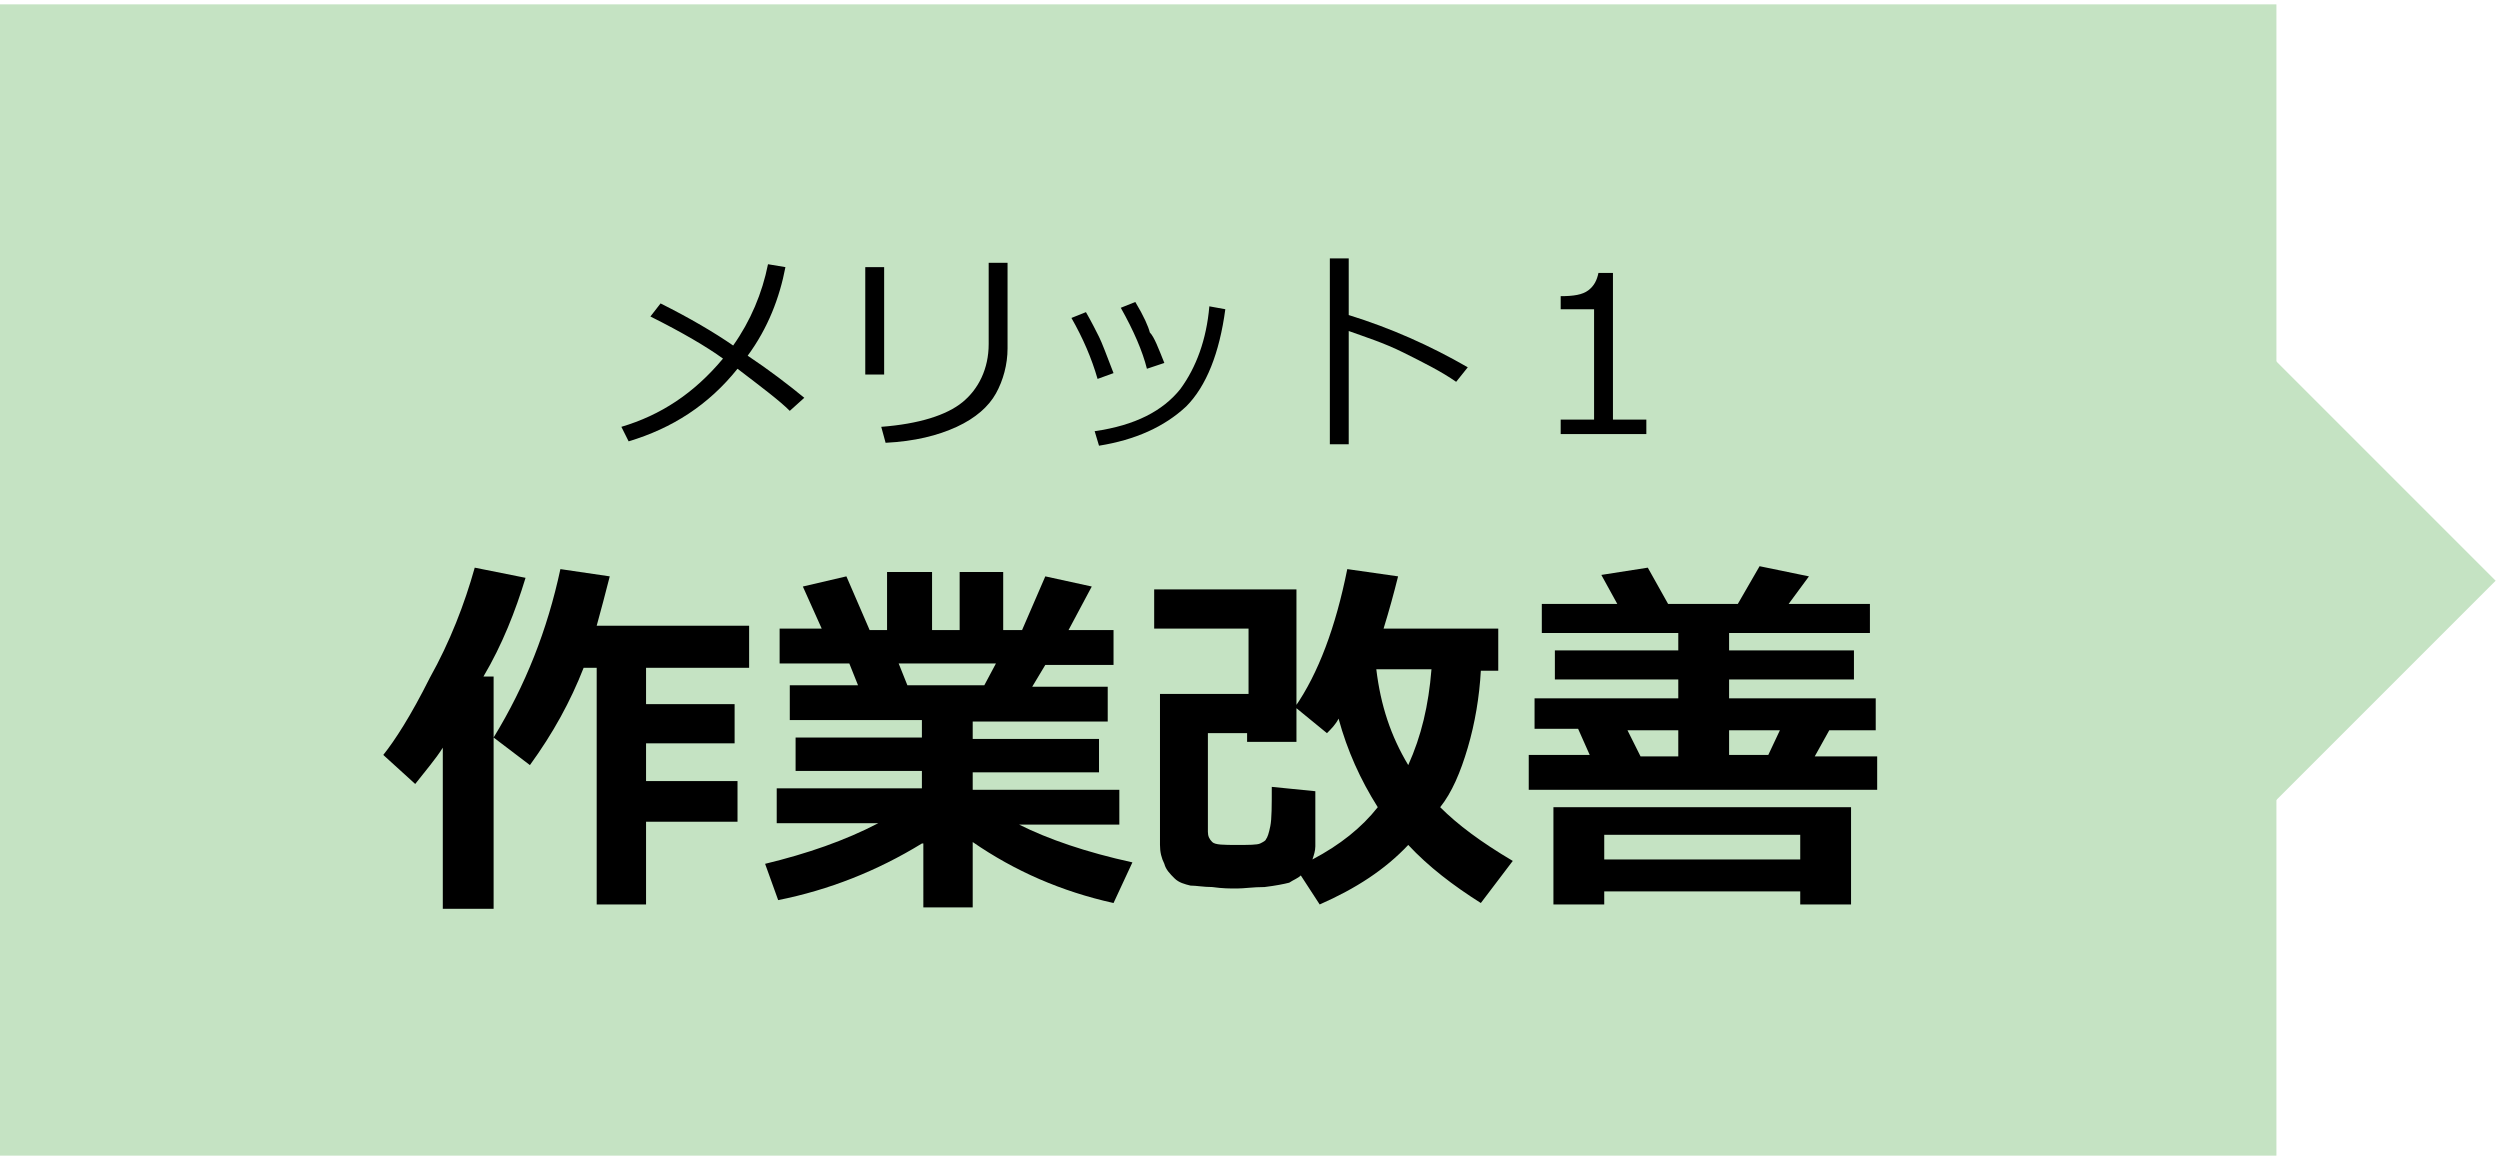
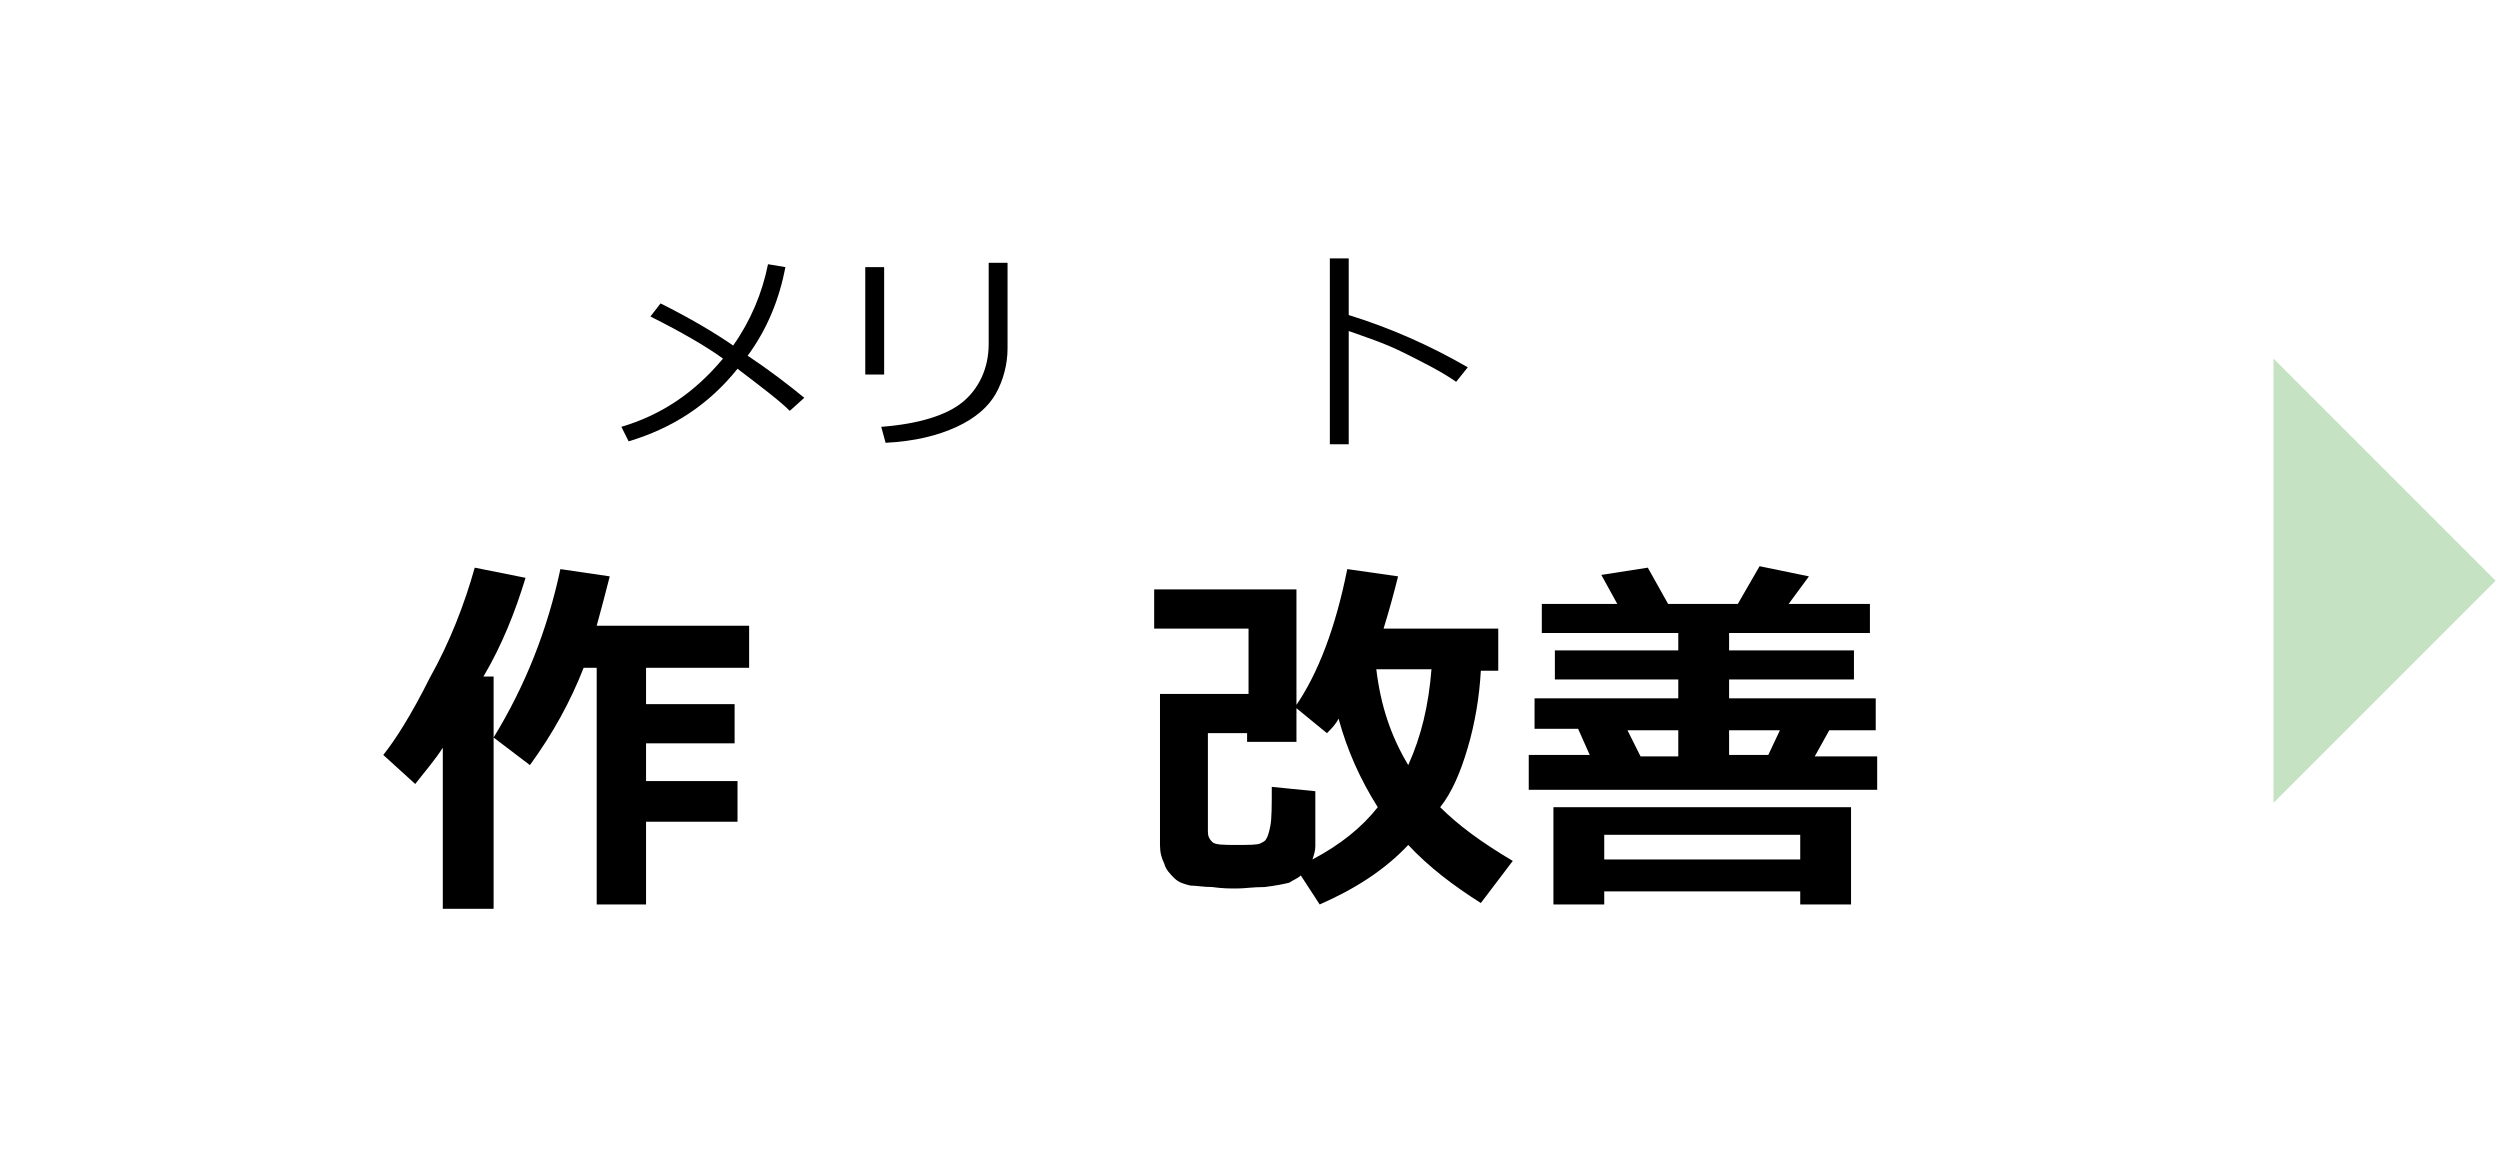
<svg xmlns="http://www.w3.org/2000/svg" xmlns:xlink="http://www.w3.org/1999/xlink" version="1.1" id="レイヤー_1" x="0px" y="0px" width="172.2px" height="80px" viewBox="0 0 172.2 80" style="enable-background:new 0 0 172.2 80;" xml:space="preserve">
  <style type="text/css">
	.st0{clip-path:url(#SVGID_2_);}
	.st1{fill-rule:evenodd;clip-rule:evenodd;fill:#C5E3C3;}
</style>
  <g>
    <defs>
      <rect id="SVGID_1_" y="0.2" width="171.9" height="79.6" />
    </defs>
    <clipPath id="SVGID_2_">
      <use xlink:href="#SVGID_1_" style="overflow:visible;" />
    </clipPath>
    <g class="st0">
      <g>
        <g>
          <polygon class="st1" points="171.9,40 156.6,24.7 156.6,55.3     " />
-           <rect y="0.3" class="st1" width="156.8" height="79.3" />
        </g>
      </g>
      <g>
        <path d="M54.1,18.4c-0.4,2.1-1.2,4.2-2.6,6.1c1.5,1,2.8,2,3.9,2.9l-1,0.9c-0.7-0.7-1.9-1.6-3.6-2.9c-2,2.5-4.5,4.1-7.5,5l-0.5-1     c2.7-0.8,5-2.3,7-4.7c-1.1-0.8-2.8-1.8-5-2.9l0.7-0.9c2,1,3.7,2,5,2.9c1.2-1.7,2-3.6,2.4-5.6L54.1,18.4z" />
        <path d="M60.9,25.8h-1.3v-7.4h1.3V25.8z M69.4,24c0,1.1-0.3,2.2-0.8,3.1c-0.5,0.9-1.4,1.7-2.7,2.3c-1.3,0.6-2.9,1-4.9,1.1     l-0.3-1.1c2.6-0.2,4.5-0.8,5.6-1.7s1.8-2.3,1.8-4v-5.6h1.3V24z" />
-         <path d="M76.7,25.7l-1.1,0.4c-0.4-1.4-1-2.8-1.8-4.2l1-0.4c0.4,0.7,0.7,1.3,0.9,1.7S76.2,24.4,76.7,25.7z M84.4,21.3     c-0.4,3-1.3,5.3-2.7,6.7c-1.5,1.4-3.5,2.3-6,2.7l-0.3-1c2.8-0.4,4.7-1.4,5.9-2.9c1.1-1.5,1.8-3.4,2-5.7L84.4,21.3z M80.2,25     l-1.2,0.4c-0.3-1.2-0.9-2.6-1.8-4.2l1-0.4c0.6,1,0.9,1.7,1,2.1C79.5,23.2,79.8,24,80.2,25z" />
        <path d="M101.1,25.3l-0.8,1c-1-0.7-2.2-1.3-3.6-2s-2.7-1.1-3.8-1.5v7.8h-1.3V17.8h1.3v3.9C95.8,22.6,98.5,23.8,101.1,25.3z" />
-         <path d="M113.4,29.9h-5.9v-1h2.3v-7.6h-2.3v-0.9c0.9,0,1.5-0.1,1.9-0.4c0.4-0.3,0.6-0.7,0.7-1.2h1v10.1h2.3V29.9z" />
        <path d="M34,62.6h-3.5V51.5c-0.5,0.8-1.2,1.6-1.9,2.5l-2.2-2c0.8-1,1.9-2.7,3.2-5.3c1.4-2.5,2.4-5.1,3.1-7.6l3.5,0.7     c-0.7,2.3-1.6,4.6-2.9,6.8H34V62.6z M44.6,62.3h-3.5V46h-0.9c-0.9,2.3-2.1,4.5-3.7,6.7L34,50.8c2.2-3.6,3.7-7.4,4.6-11.6l3.4,0.5     c-0.3,1.2-0.6,2.3-0.9,3.4h10.5V46h-7.1v2.5h6.1v2.7h-6.1v2.6h6.3v2.8h-6.3V62.3z" />
-         <path d="M63.5,58.1c-3.1,1.9-6.4,3.2-9.9,3.9l-0.9-2.5c2.9-0.7,5.5-1.6,7.8-2.8h-7v-2.4h10v-1.2h-8.7v-2.3h8.7v-1.2h-9.1v-2.4     h4.7l-0.6-1.5h-4.8v-2.4h2.9l-1.3-2.9l3-0.7l1.6,3.7h1.2v-4h3.1v4h1.9v-4h3v4h1.3l1.6-3.7l3.2,0.7l-1.6,3h3.1v2.4H72l-0.9,1.5     h5.2v2.4H67v1.2h8.7v2.3H67v1.2h10.1v2.4h-6.9c2,1,4.6,1.9,7.8,2.6l-1.3,2.8c-3.6-0.8-6.8-2.2-9.7-4.2v4.5h-3.4V58.1z M61.9,45.7     l0.6,1.5h5.3l0.8-1.5H61.9z" />
        <path d="M90.6,58.3c0,0.3-0.1,0.6-0.2,0.9c1.9-1,3.4-2.2,4.5-3.6c-1.2-1.9-2.1-3.9-2.7-6.1c-0.2,0.4-0.5,0.7-0.8,1l-2.2-1.8     c1.6-2.3,2.8-5.5,3.6-9.5l3.5,0.5c-0.3,1.2-0.6,2.3-1,3.6h7.9v2.9H102c-0.1,1.8-0.4,3.6-0.9,5.3c-0.5,1.7-1.1,3.1-1.9,4.1     c1.2,1.2,2.8,2.4,5,3.7l-2.2,2.9c-1.9-1.2-3.6-2.5-5-4c-1.6,1.7-3.6,3-6.1,4.1l-1.3-2c-0.2,0.2-0.5,0.3-0.8,0.5     c-0.4,0.1-0.9,0.2-1.7,0.3c-0.8,0-1.4,0.1-1.9,0.1c-0.5,0-1,0-1.7-0.1c-0.6,0-1.1-0.1-1.5-0.1c-0.4-0.1-0.8-0.2-1.1-0.5     c-0.3-0.3-0.6-0.6-0.7-1c-0.2-0.4-0.3-0.8-0.3-1.3l0-10.4h6.1v-4.5h-6.5v-2.7h9.8v10.5h-3.4v-0.6h-2.7v6.8c0,0.3,0.1,0.5,0.3,0.7     s0.8,0.2,1.7,0.2c0.8,0,1.4,0,1.6-0.1c0.2-0.1,0.4-0.2,0.4-0.3c0.1-0.1,0.2-0.4,0.3-0.9c0.1-0.5,0.1-1.4,0.1-2.7l3,0.3V58.3z      M97,52.7c0.9-2,1.4-4.1,1.6-6.6h-3.8C95.1,48.6,95.8,50.7,97,52.7z" />
        <path d="M129.2,50.3H126l-1,1.8h4.3v2.3h-24V52h4.2l-0.8-1.8h-3v-2.1h9.9v-1.3h-8.5v-2h8.5v-1.2h-9.4v-2h5.2l-1.1-2l3.2-0.5     l1.4,2.5h4.8l1.5-2.6l3.4,0.7l-1.4,1.9h5.6v2h-9.7v1.2h8.6v2h-8.6v1.3h10.1V50.3z M124,61.4h-13.5v0.9h-3.5v-6.7h20.5v6.7H124     V61.4z M110.5,59.2H124v-1.7h-13.5V59.2z M115.5,50.3h-3.4l0.9,1.8h2.6V50.3z M122.6,50.3h-3.5V52h2.7L122.6,50.3z" />
      </g>
    </g>
  </g>
</svg>